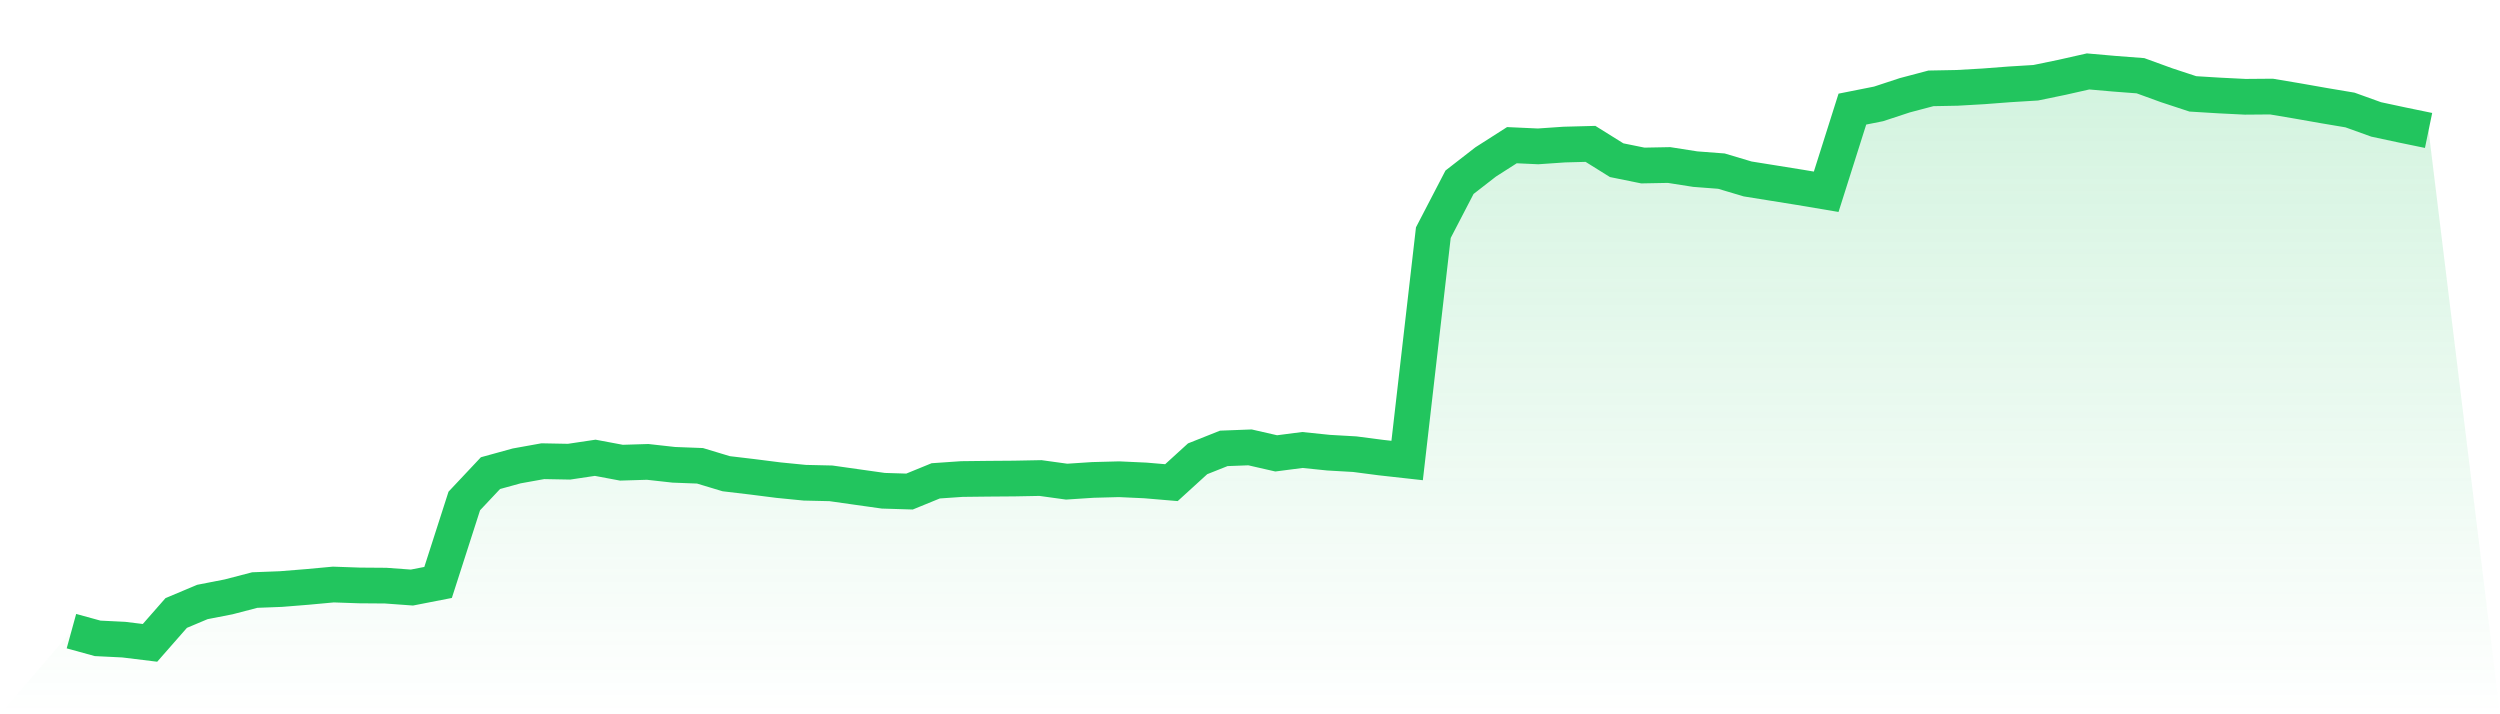
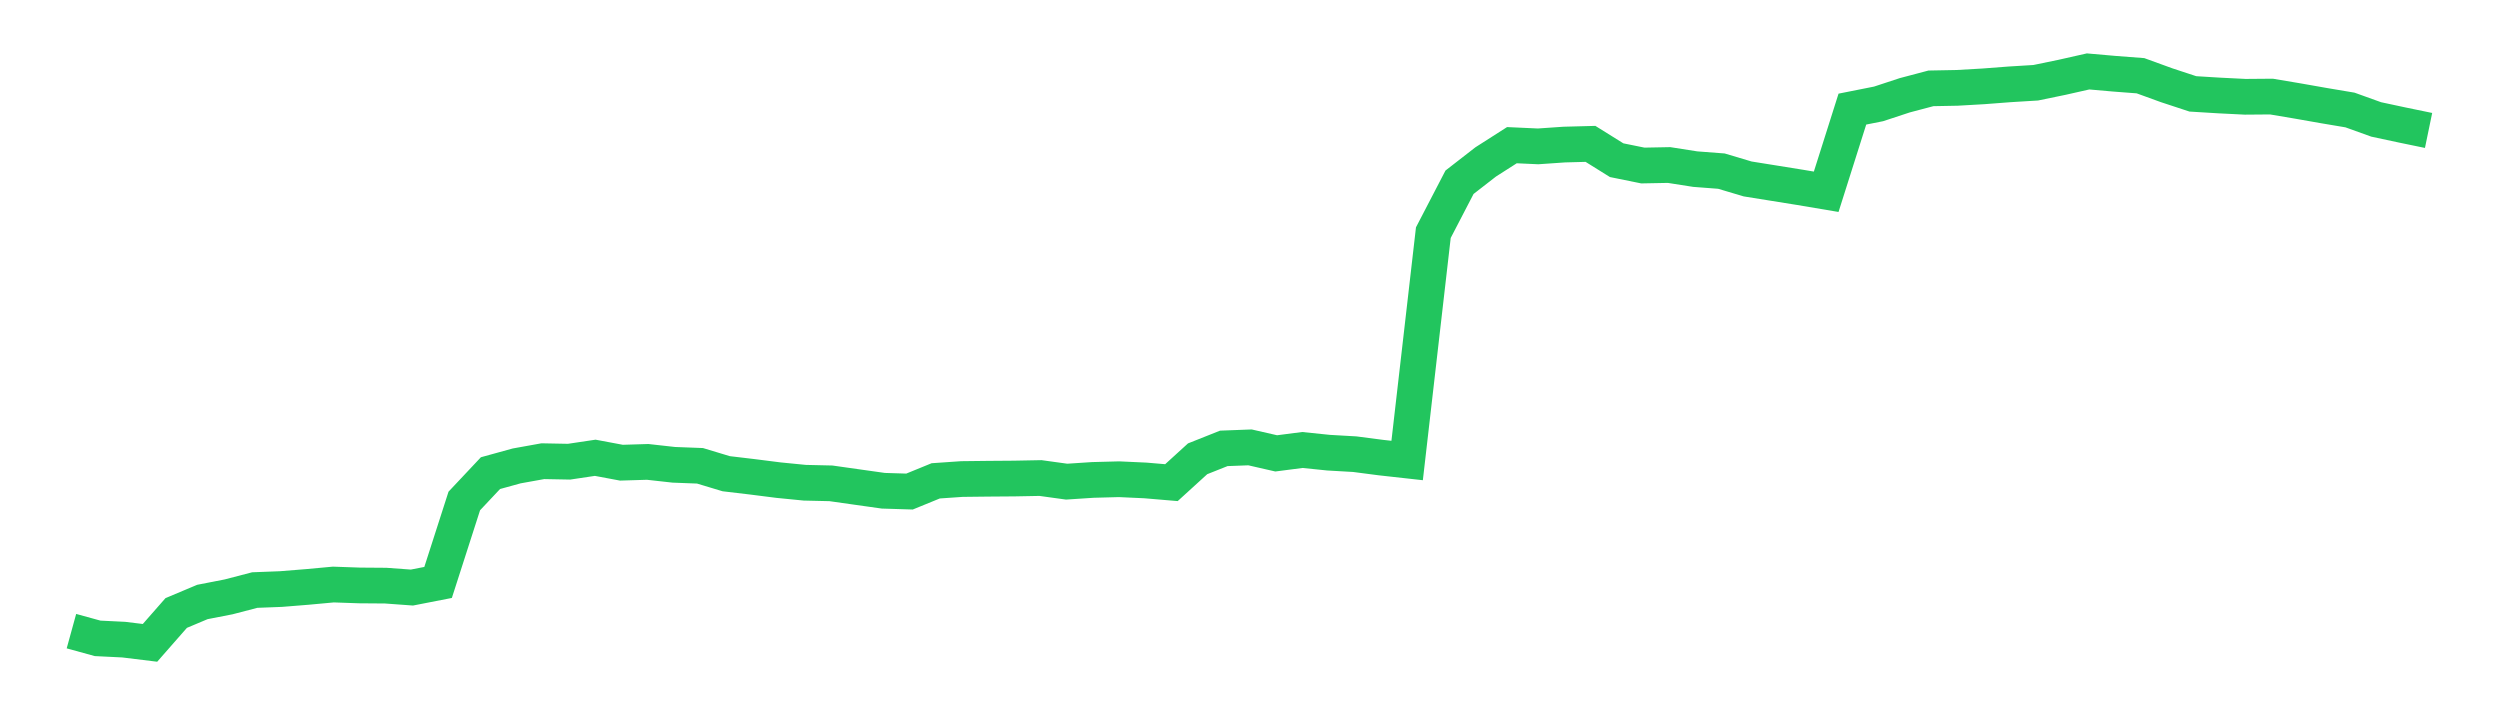
<svg xmlns="http://www.w3.org/2000/svg" viewBox="0 0 140 40">
  <defs>
    <linearGradient id="gradient" x1="0" x2="0" y1="0" y2="1">
      <stop offset="0%" stop-color="#22c55e" stop-opacity="0.2" />
      <stop offset="100%" stop-color="#22c55e" stop-opacity="0" />
    </linearGradient>
  </defs>
-   <path d="M4,35.344 L4,35.344 L5.467,35.748 L6.933,35.82 L8.4,36 L9.867,34.328 L11.333,33.711 L12.8,33.425 L14.267,33.043 L15.733,32.987 L17.2,32.869 L18.667,32.734 L20.133,32.785 L21.6,32.796 L23.067,32.903 L24.533,32.617 L26,28.055 L27.467,26.495 L28.933,26.091 L30.4,25.827 L31.867,25.855 L33.333,25.636 L34.8,25.911 L36.267,25.866 L37.733,26.029 L39.2,26.085 L40.667,26.528 L42.133,26.702 L43.6,26.888 L45.067,27.033 L46.533,27.067 L48,27.275 L49.467,27.482 L50.933,27.527 L52.4,26.927 L53.867,26.826 L55.333,26.809 L56.8,26.798 L58.267,26.77 L59.733,26.972 L61.2,26.876 L62.667,26.837 L64.133,26.904 L65.6,27.028 L67.067,25.692 L68.533,25.109 L70,25.053 L71.467,25.389 L72.933,25.199 L74.4,25.35 L75.867,25.434 L77.333,25.625 L78.8,25.788 L80.267,13.028 L81.733,10.206 L83.2,9.067 L84.667,8.13 L86.133,8.197 L87.6,8.096 L89.067,8.057 L90.533,8.971 L92,9.269 L93.467,9.241 L94.933,9.471 L96.4,9.583 L97.867,10.021 L99.333,10.256 L100.8,10.492 L102.267,10.739 L103.733,6.11 L105.2,5.818 L106.667,5.335 L108.133,4.948 L109.6,4.92 L111.067,4.836 L112.533,4.724 L114,4.634 L115.467,4.331 L116.933,4 L118.4,4.129 L119.867,4.241 L121.333,4.774 L122.8,5.257 L124.267,5.347 L125.733,5.42 L127.2,5.408 L128.667,5.655 L130.133,5.913 L131.6,6.16 L133.067,6.688 L134.533,7.002 L136,7.305 L140,40 L0,40 z" fill="url(#gradient)" />
  <path d="M4,35.344 L4,35.344 L5.467,35.748 L6.933,35.82 L8.4,36 L9.867,34.328 L11.333,33.711 L12.8,33.425 L14.267,33.043 L15.733,32.987 L17.2,32.869 L18.667,32.734 L20.133,32.785 L21.6,32.796 L23.067,32.903 L24.533,32.617 L26,28.055 L27.467,26.495 L28.933,26.091 L30.4,25.827 L31.867,25.855 L33.333,25.636 L34.8,25.911 L36.267,25.866 L37.733,26.029 L39.2,26.085 L40.667,26.528 L42.133,26.702 L43.6,26.888 L45.067,27.033 L46.533,27.067 L48,27.275 L49.467,27.482 L50.933,27.527 L52.4,26.927 L53.867,26.826 L55.333,26.809 L56.8,26.798 L58.267,26.77 L59.733,26.972 L61.2,26.876 L62.667,26.837 L64.133,26.904 L65.6,27.028 L67.067,25.692 L68.533,25.109 L70,25.053 L71.467,25.389 L72.933,25.199 L74.4,25.35 L75.867,25.434 L77.333,25.625 L78.8,25.788 L80.267,13.028 L81.733,10.206 L83.2,9.067 L84.667,8.13 L86.133,8.197 L87.6,8.096 L89.067,8.057 L90.533,8.971 L92,9.269 L93.467,9.241 L94.933,9.471 L96.4,9.583 L97.867,10.021 L99.333,10.256 L100.8,10.492 L102.267,10.739 L103.733,6.11 L105.2,5.818 L106.667,5.335 L108.133,4.948 L109.6,4.92 L111.067,4.836 L112.533,4.724 L114,4.634 L115.467,4.331 L116.933,4 L118.4,4.129 L119.867,4.241 L121.333,4.774 L122.8,5.257 L124.267,5.347 L125.733,5.42 L127.2,5.408 L128.667,5.655 L130.133,5.913 L131.6,6.16 L133.067,6.688 L134.533,7.002 L136,7.305" fill="none" stroke="#22c55e" stroke-width="2" />
</svg>